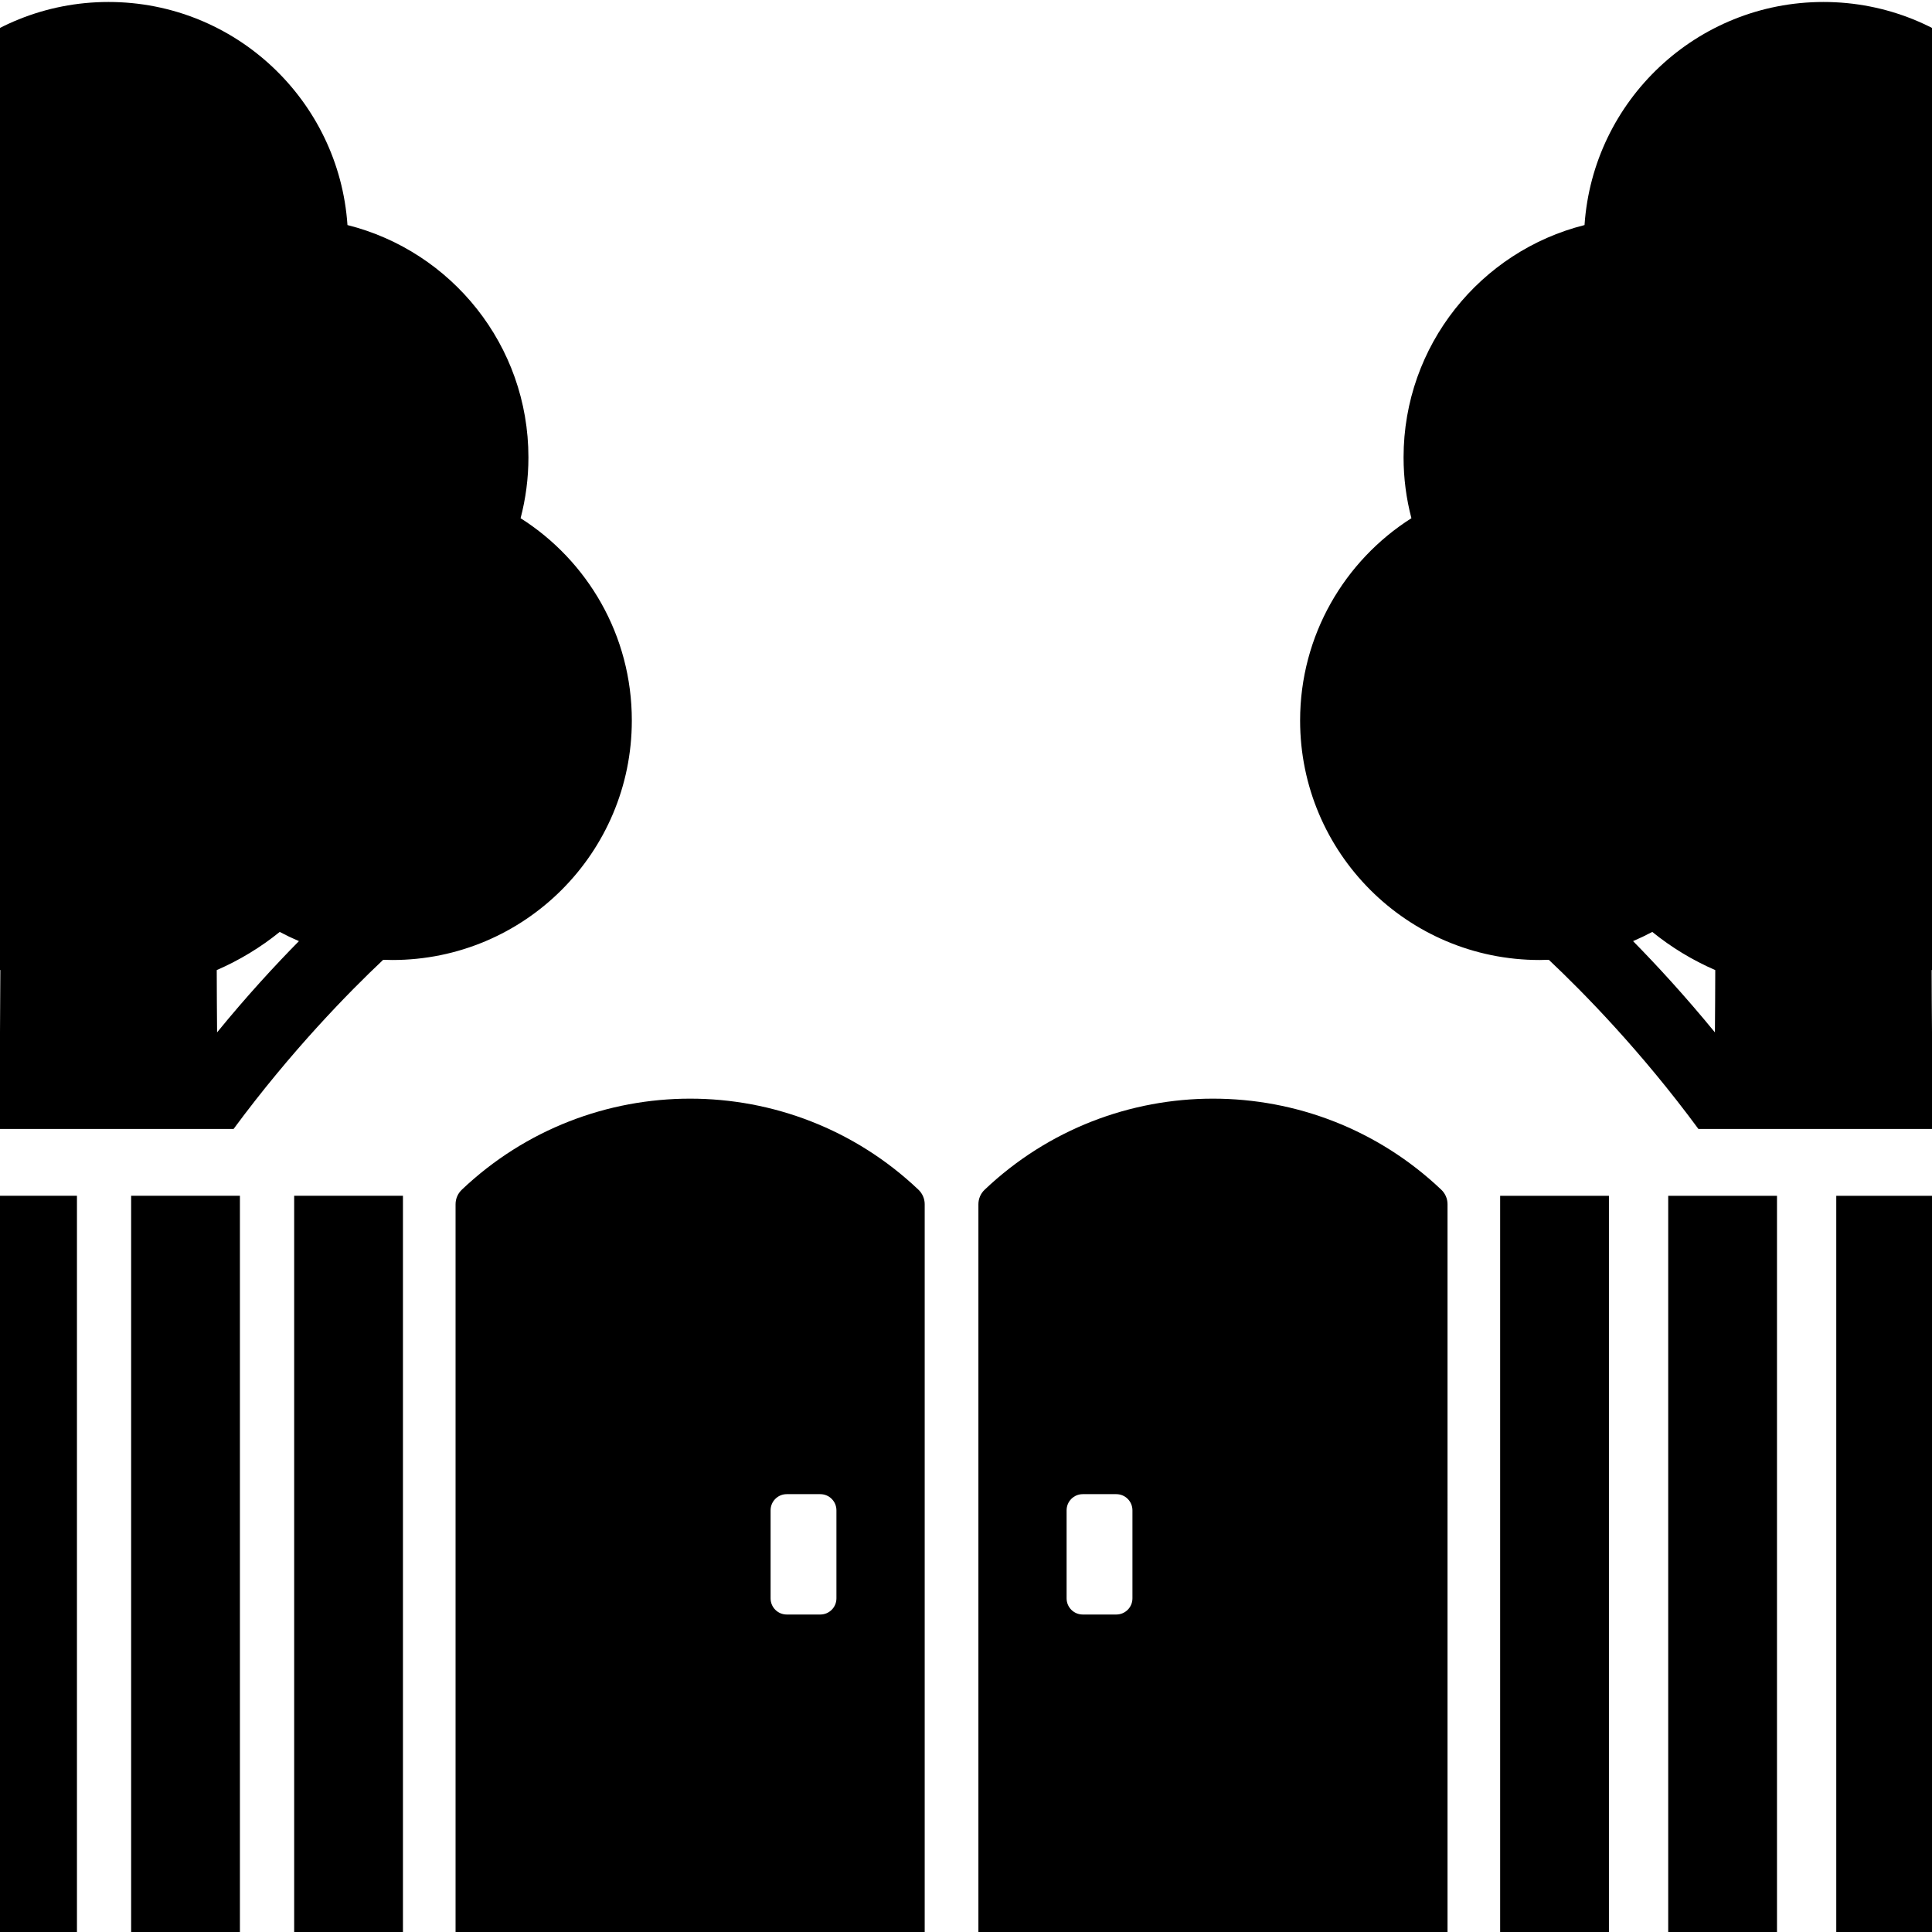
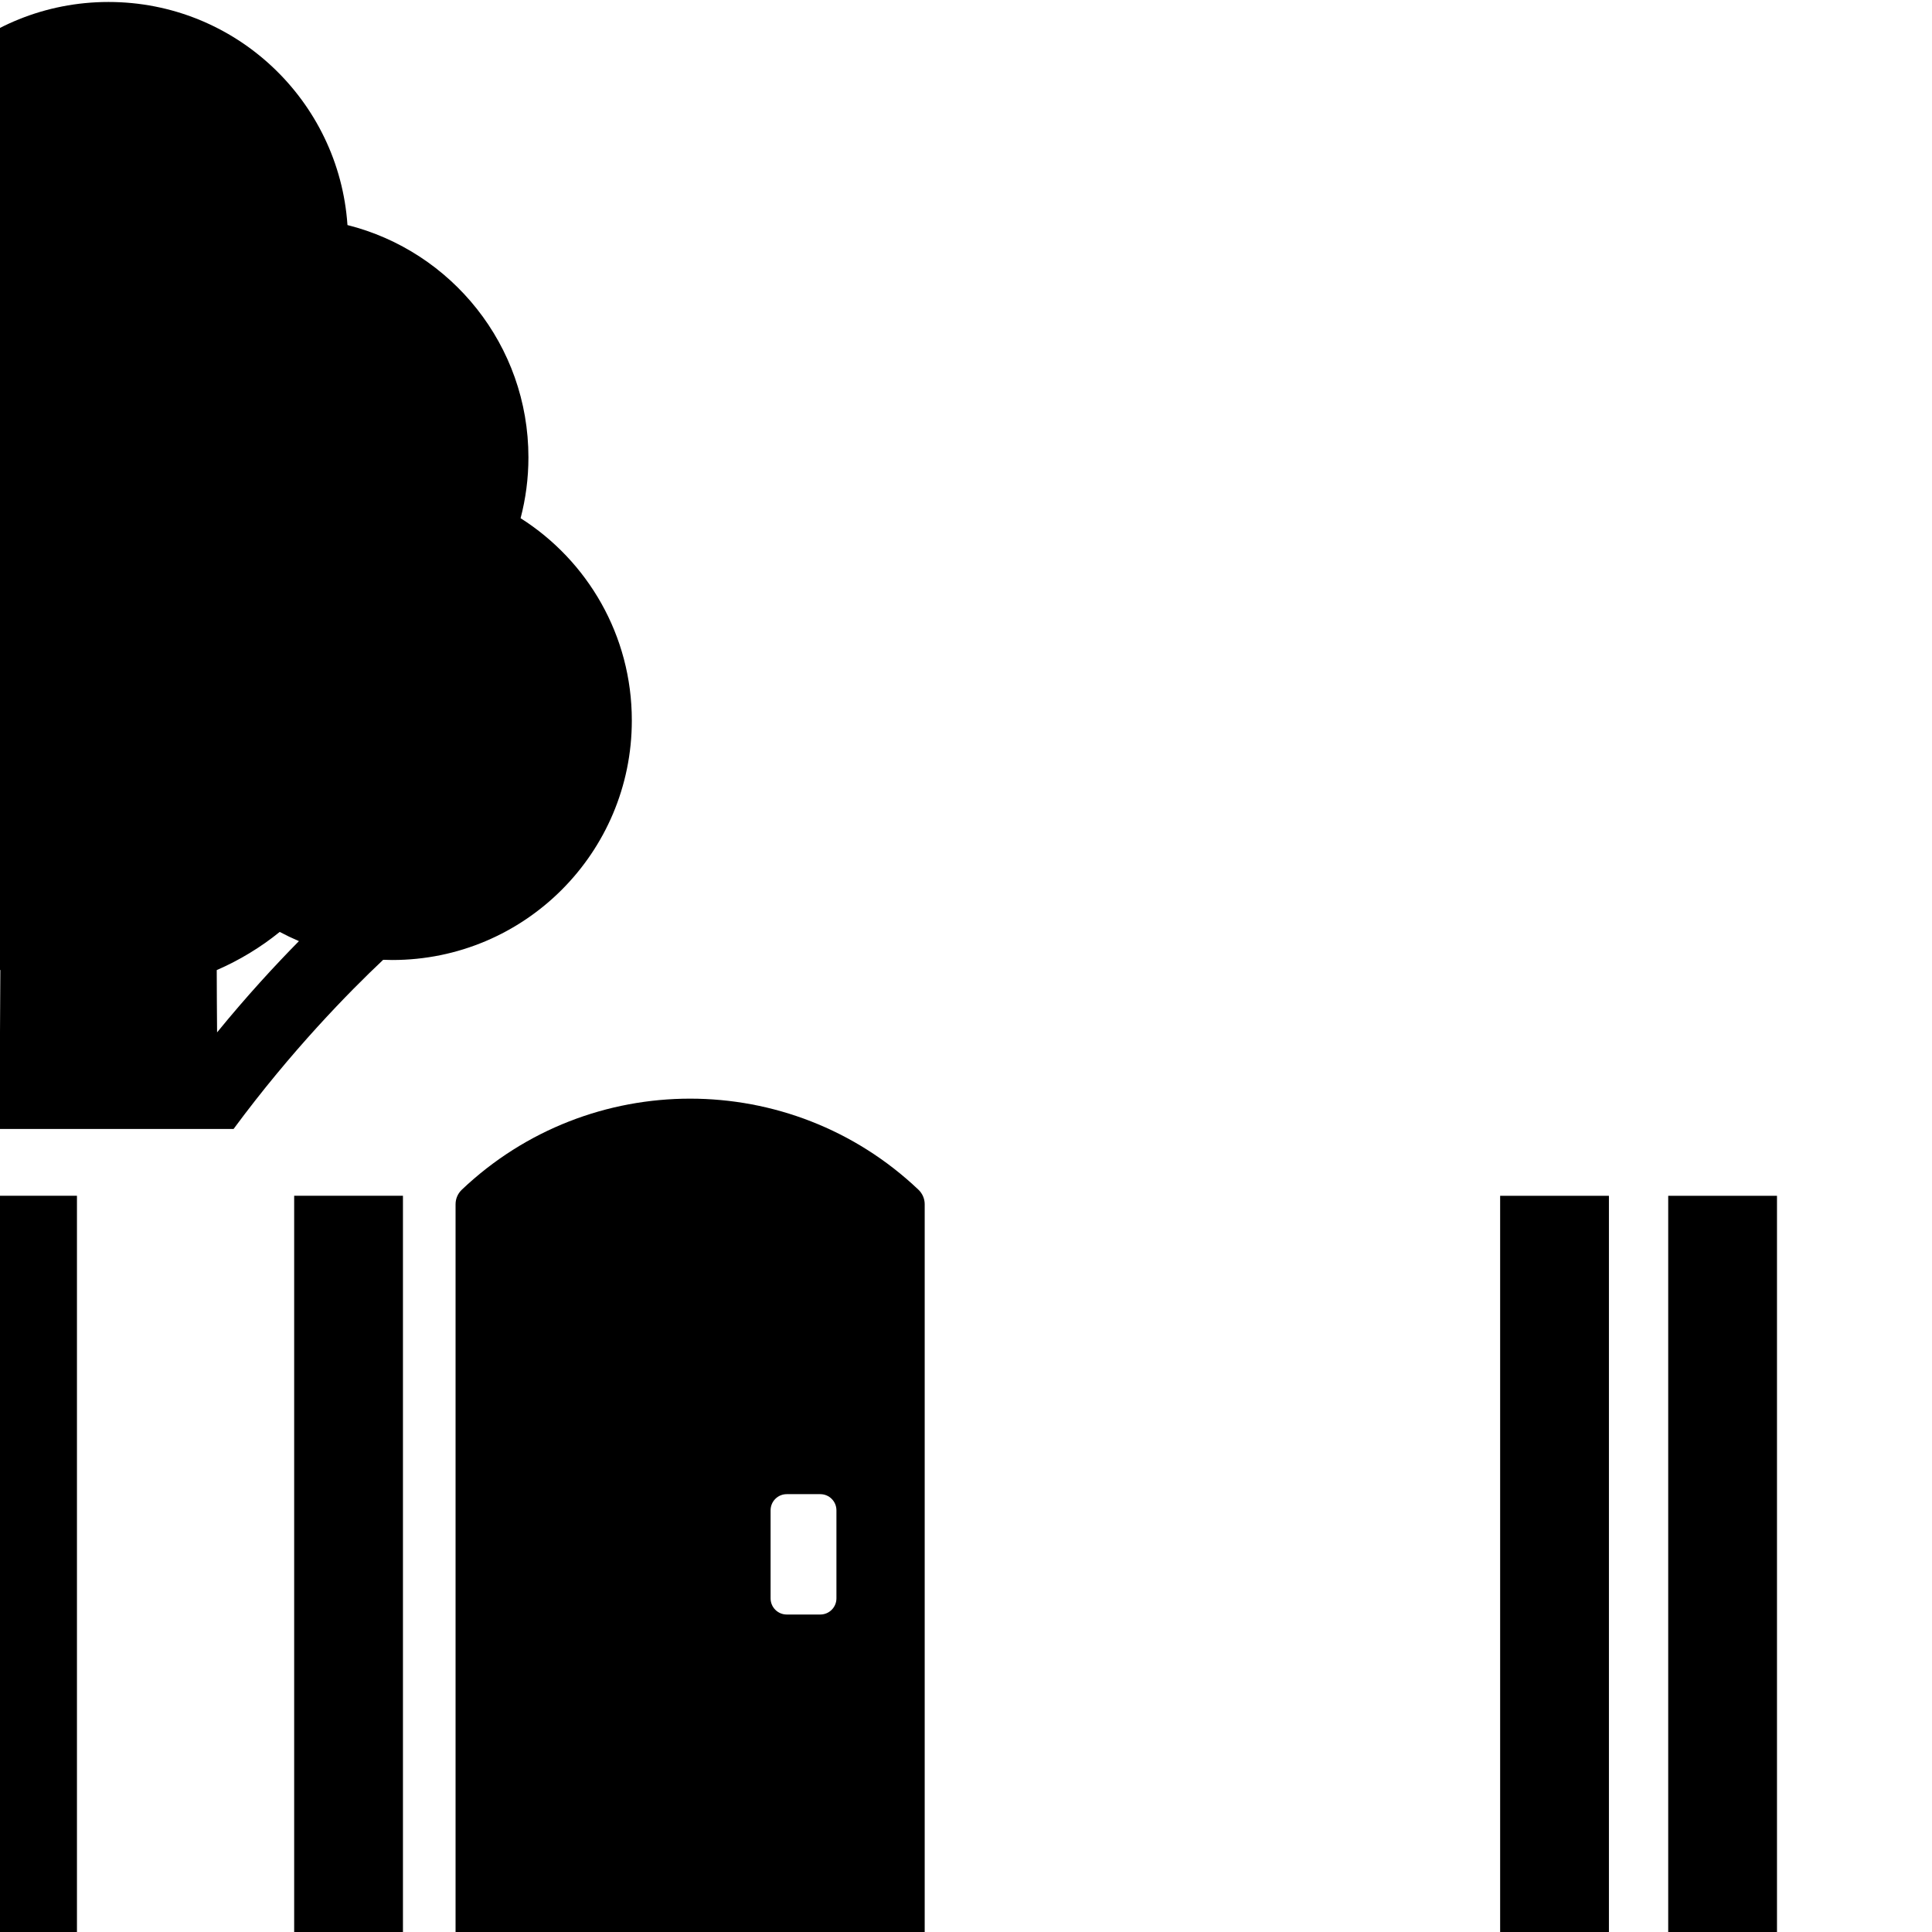
<svg xmlns="http://www.w3.org/2000/svg" xmlns:xlink="http://www.w3.org/1999/xlink" version="1.1" id="レイヤー_1" x="0px" y="0px" viewBox="0 0 283.46 283.46" style="enable-background:new 0 0 283.46 283.46;" xml:space="preserve">
  <style type="text/css">
	.st0{clip-path:url(#SVGID_2_);}
</style>
  <g>
    <g>
      <defs>
        <rect id="SVGID_1_" x="0" y="0" width="283.46" height="283.46" />
      </defs>
      <clipPath id="SVGID_2_">
        <use xlink:href="#SVGID_1_" style="overflow:visible;" />
      </clipPath>
      <g class="st0">
        <g>
          <rect x="43.16" y="175.44" width="15.96" height="108.02" />
-           <rect x="19.24" y="175.44" width="15.96" height="108.02" />
          <rect x="-4.67" y="175.44" width="15.96" height="108.02" />
          <rect x="220.09" y="175.44" transform="matrix(-1 -1.224647e-16 1.224647e-16 -1 456.149 458.906)" width="15.96" height="108.02" />
          <rect x="244.75" y="175.44" transform="matrix(-1 -1.224647e-16 1.224647e-16 -1 505.467 458.906)" width="15.96" height="108.02" />
-           <rect x="269.41" y="175.44" transform="matrix(-1 -1.224647e-16 1.224647e-16 -1 554.785 458.906)" width="15.96" height="108.02" />
          <path d="M134.75,174.55c-18.76-17.81-48.23-17.81-66.99,0c-0.59,0.56-0.92,1.33-0.92,2.13v106.78h68.83V176.68      C135.67,175.87,135.33,175.1,134.75,174.55z M122.72,234.51c0,1.31-1.06,2.37-2.37,2.37h-4.92c-1.31,0-2.37-1.06-2.37-2.37      v-12.92c0-1.31,1.06-2.37,2.37-2.37h4.92c1.31,0,2.37,1.06,2.37,2.37V234.51z" />
-           <path d="M211.46,174.55c-18.76-17.81-48.23-17.81-66.99,0c-0.59,0.56-0.92,1.33-0.92,2.13v106.78h68.83V176.68      C212.38,175.87,212.04,175.1,211.46,174.55z M166.15,234.51c0,1.31-1.06,2.37-2.37,2.37h-4.92c-1.31,0-2.37-1.06-2.37-2.37      v-12.92c0-1.31,1.06-2.37,2.37-2.37h4.92c1.31,0,2.37,1.06,2.37,2.37V234.51z" />
        </g>
      </g>
-       <path class="st0" d="M328,76.03c0.75-2.85,1.15-5.84,1.15-8.93c0-16.44-11.29-30.25-26.55-34.08    c-1.24-18.28-16.46-32.73-35.06-32.73c-18.6,0-33.82,14.45-35.06,32.73c-15.25,3.83-26.55,17.64-26.55,34.08    c0,3.08,0.4,6.08,1.15,8.93c-9.81,6.23-16.33,17.2-16.33,29.68c0,19.41,15.73,35.14,35.14,35.14c0.45,0,0.9-0.01,1.35-0.03    c5.02,4.73,13.49,13.34,21.95,24.82h36.7c8.46-11.46,16.93-20.09,21.95-24.82c0.45,0.02,0.89,0.03,1.34,0.03    c19.41,0,35.14-15.73,35.14-35.14C344.32,93.23,337.81,82.26,328,76.03z M251.61,151.47c-4.36-5.32-8.5-9.82-12.01-13.39    c0.96-0.41,1.9-0.86,2.82-1.35c2.79,2.26,5.9,4.15,9.24,5.6C251.65,145.35,251.64,148.4,251.61,151.47z M283.46,151.47    c-0.03-3.07-0.04-6.12-0.05-9.14c3.34-1.45,6.45-3.34,9.24-5.6c0.92,0.49,1.86,0.94,2.82,1.35    C291.96,141.64,287.82,146.14,283.46,151.47z" />
      <path class="st0" d="M76.38,76.03c0.75-2.85,1.15-5.84,1.15-8.93c0-16.44-11.29-30.25-26.55-34.08    C49.74,14.74,34.52,0.29,15.92,0.29c-18.6,0-33.82,14.45-35.06,32.73c-15.25,3.83-26.55,17.64-26.55,34.08    c0,3.08,0.4,6.08,1.15,8.93c-9.81,6.23-16.33,17.2-16.33,29.68c0,19.41,15.73,35.14,35.14,35.14c0.45,0,0.9-0.01,1.35-0.03    c5.02,4.73,13.49,13.34,21.95,24.82h36.7c8.46-11.46,16.93-20.09,21.95-24.82c0.45,0.02,0.89,0.03,1.34,0.03    c19.41,0,35.14-15.73,35.14-35.14C92.71,93.23,86.2,82.26,76.38,76.03z M0,151.47c-4.36-5.32-8.5-9.82-12.01-13.39    c0.96-0.41,1.9-0.86,2.82-1.35c2.79,2.26,5.9,4.15,9.24,5.6C0.04,145.35,0.02,148.4,0,151.47z M31.85,151.47    c-0.03-3.07-0.04-6.12-0.05-9.14c3.34-1.45,6.45-3.34,9.24-5.6c0.92,0.49,1.86,0.94,2.82,1.35    C40.35,141.64,36.2,146.14,31.85,151.47z" />
    </g>
  </g>
</svg>